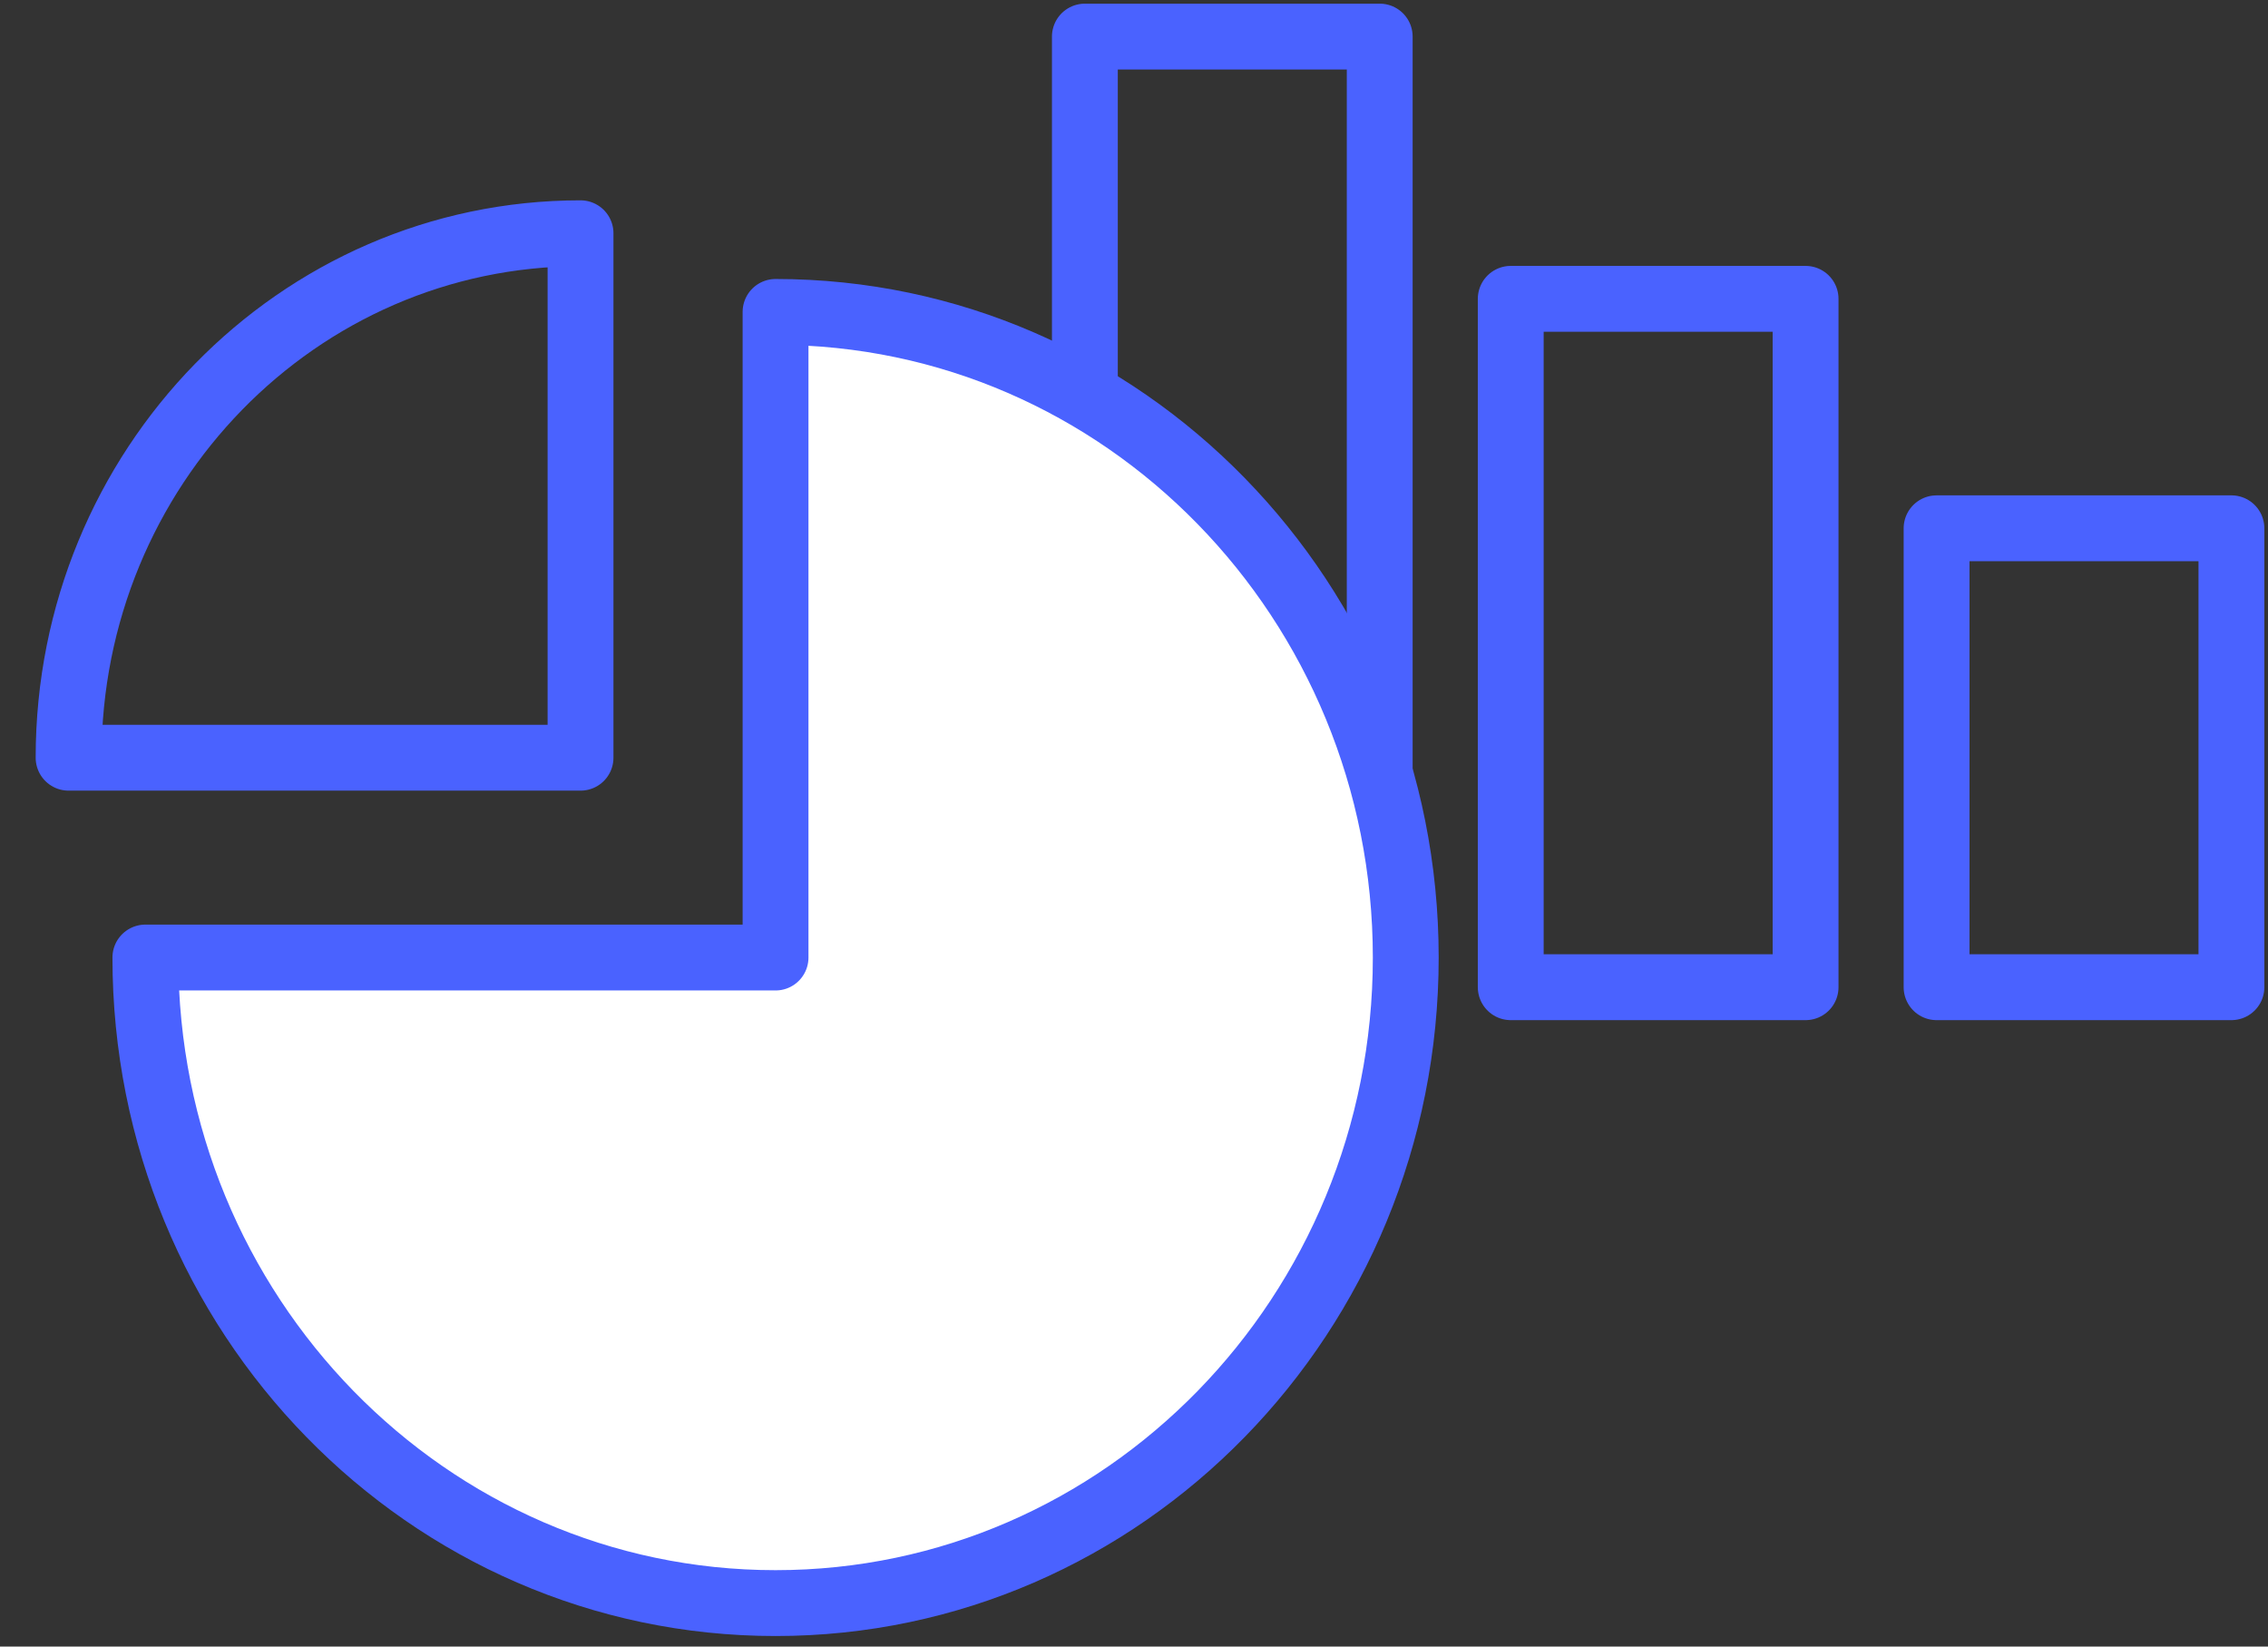
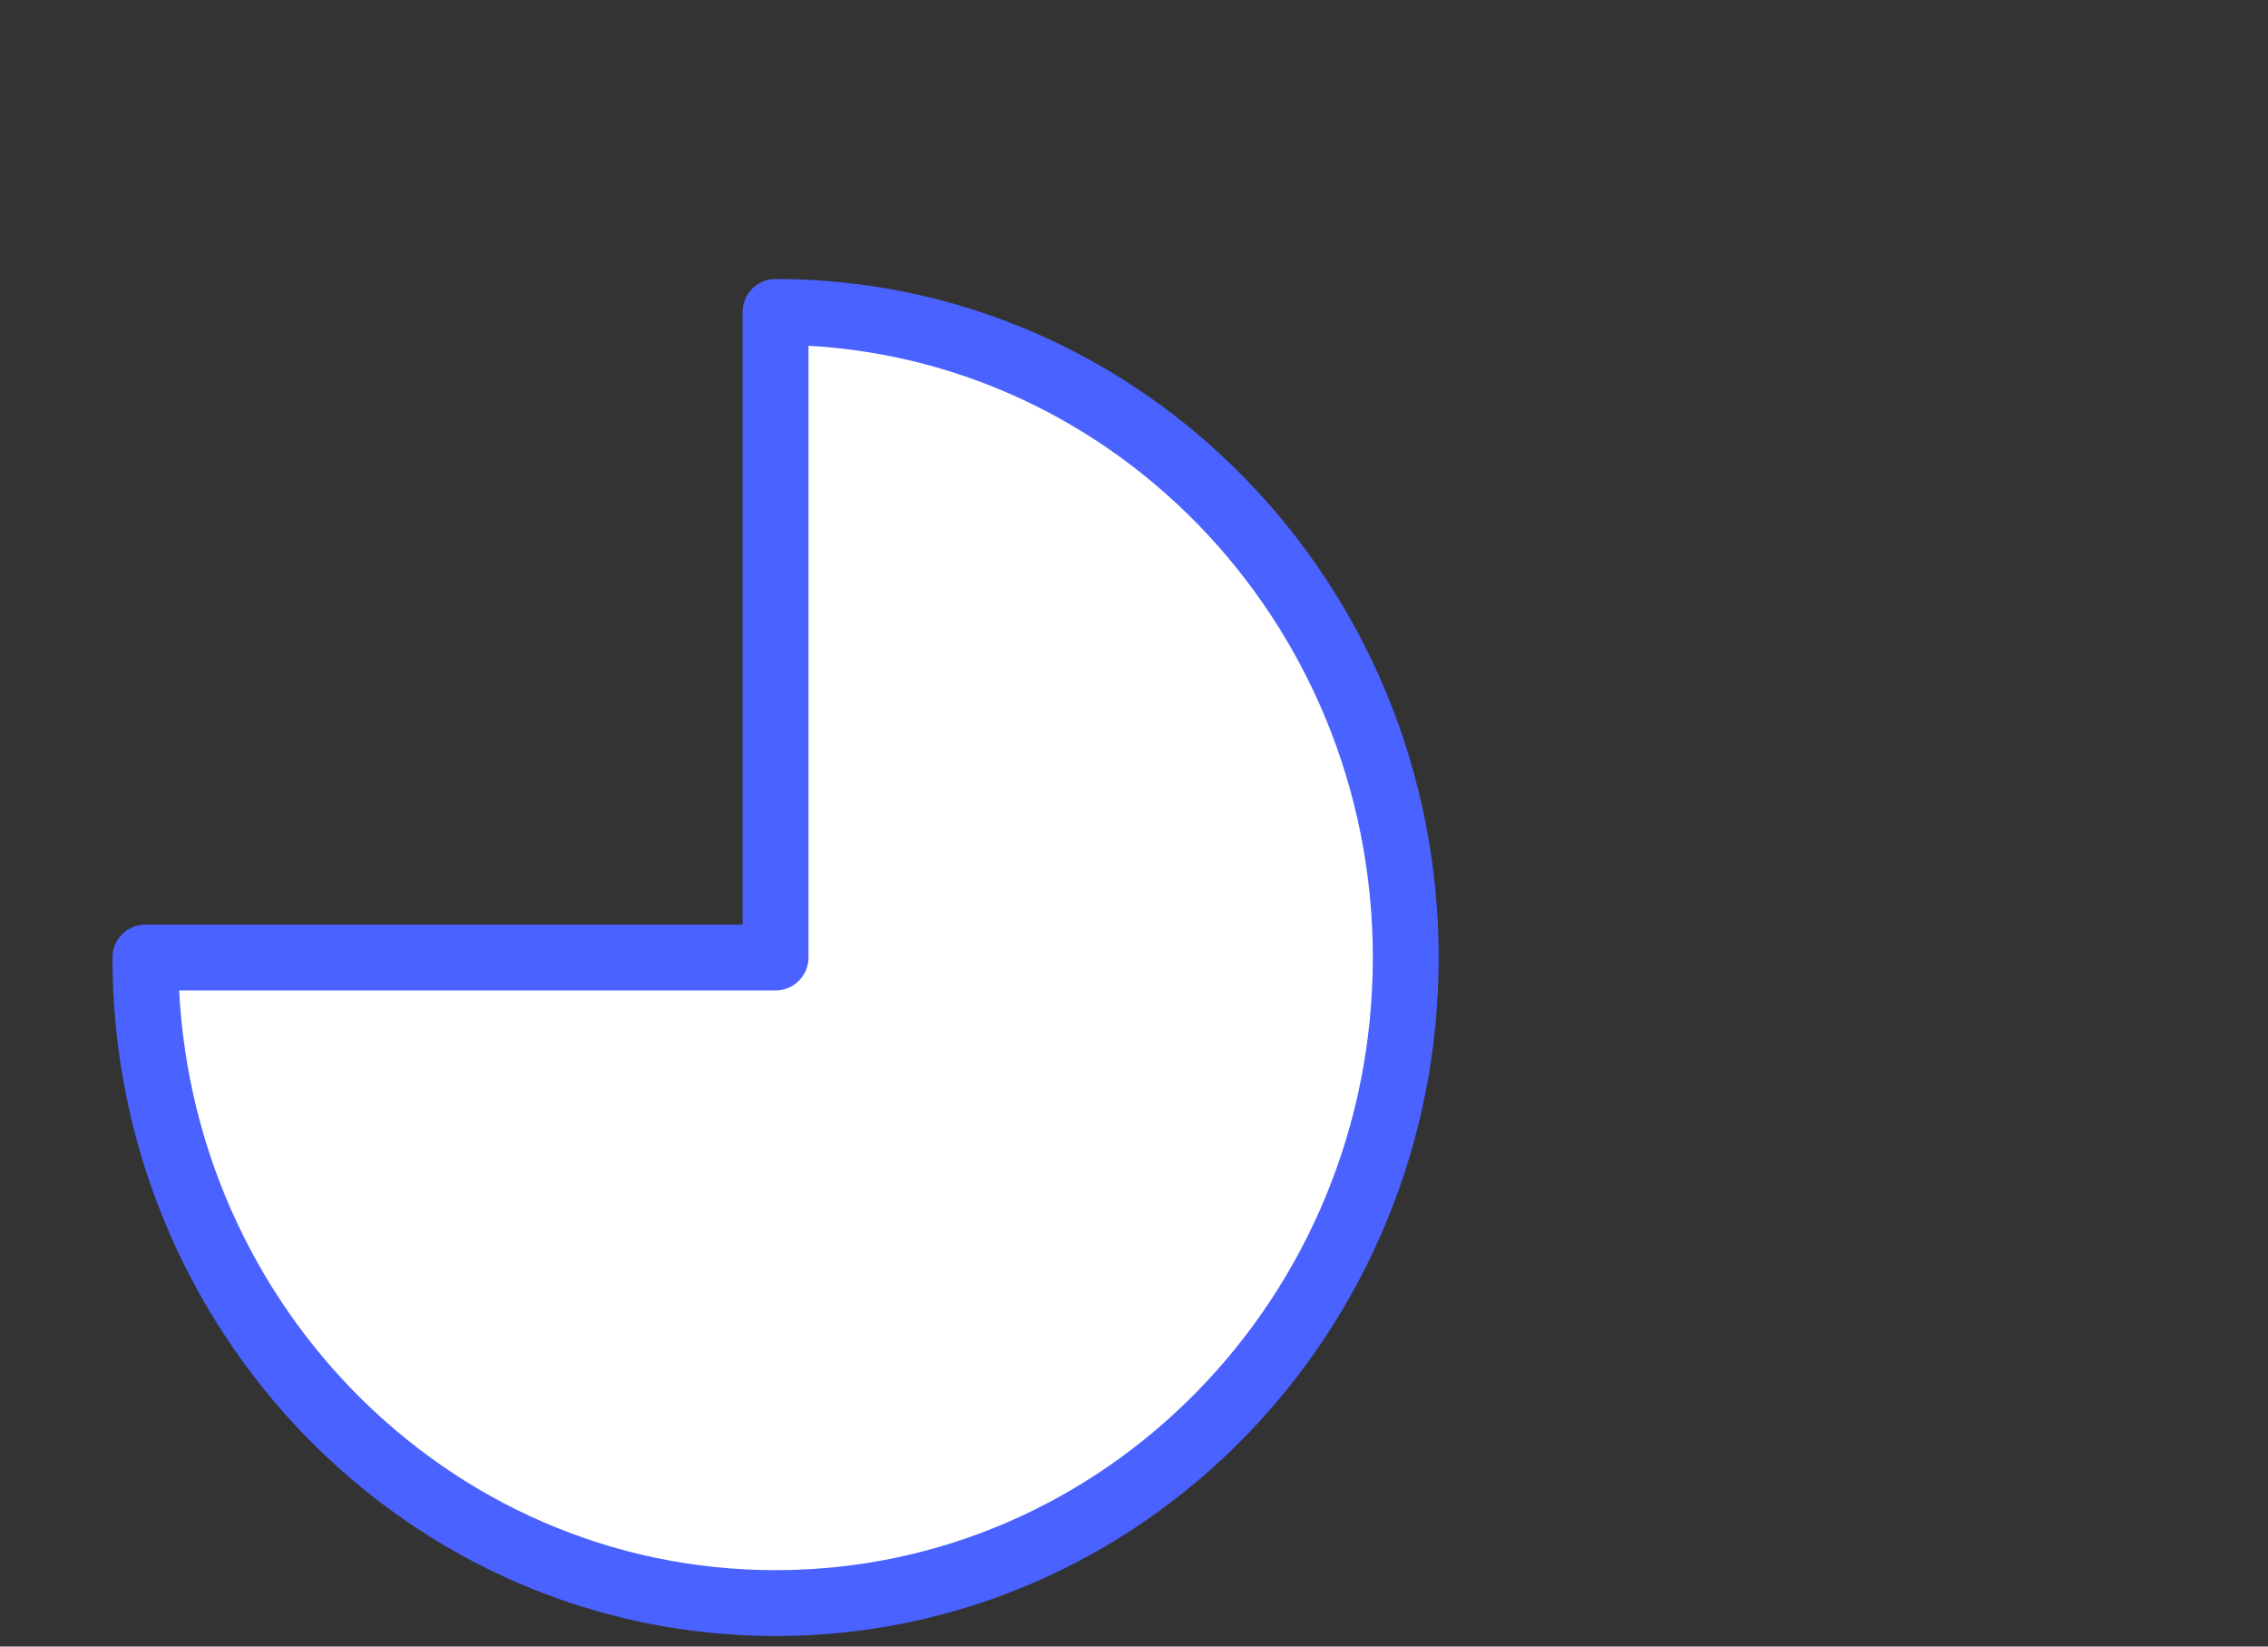
<svg xmlns="http://www.w3.org/2000/svg" width="62" height="45">
  <rect width="100%" height="100%" fill="#333333" stroke="none" />
  <g stroke-width="1.8" stroke="#4A62FF" fill="none" fill-rule="evenodd" stroke-linecap="round" stroke-linejoin="round">
-     <path d="M29.657 1h8.06v25.979h-8.06zm11.642 7.167h8.06V26.98h-8.06zm11.641 6.271H61V26.98h-8.06zM15.87 6.375v14.333H1.875c0-7.916 6.265-14.333 13.995-14.333" />
    <path d="M21.201 8.525c9.515 0 17.228 7.9 17.228 17.644 0 9.744-7.713 17.643-17.228 17.643-9.514 0-17.227-7.899-17.227-17.643h17.227V8.525z" fill="#FFF" />
  </g>
</svg>